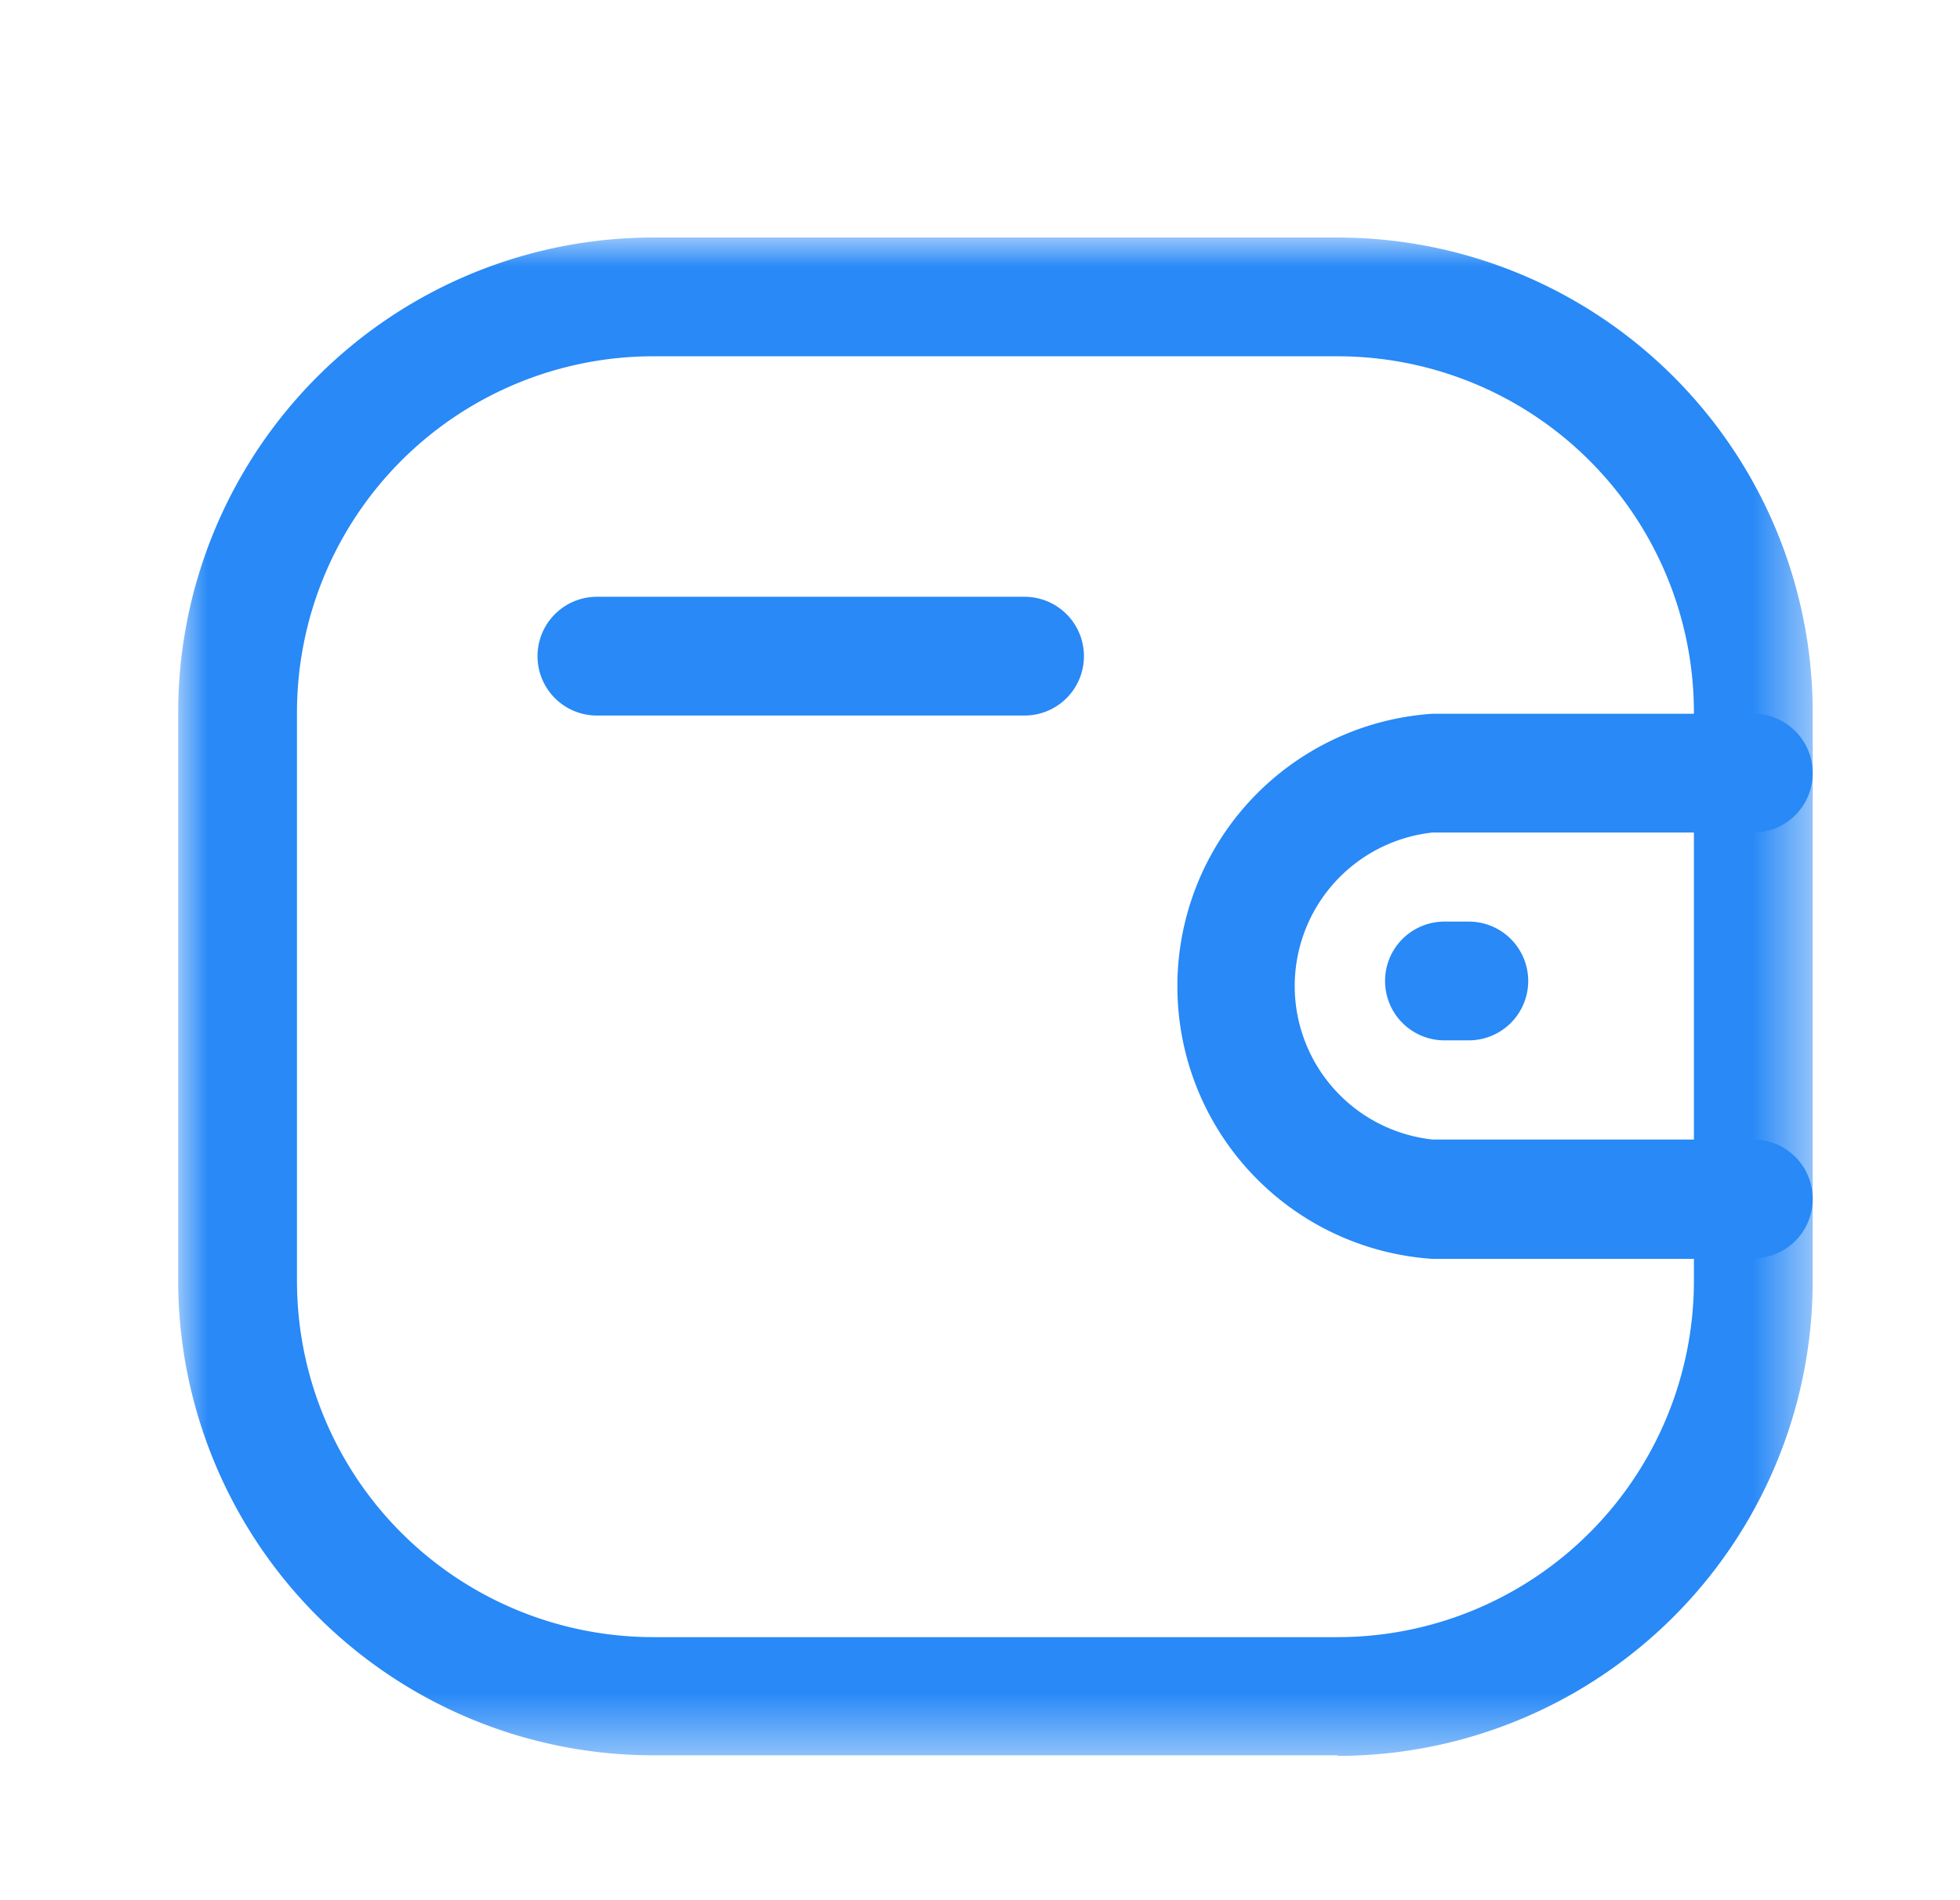
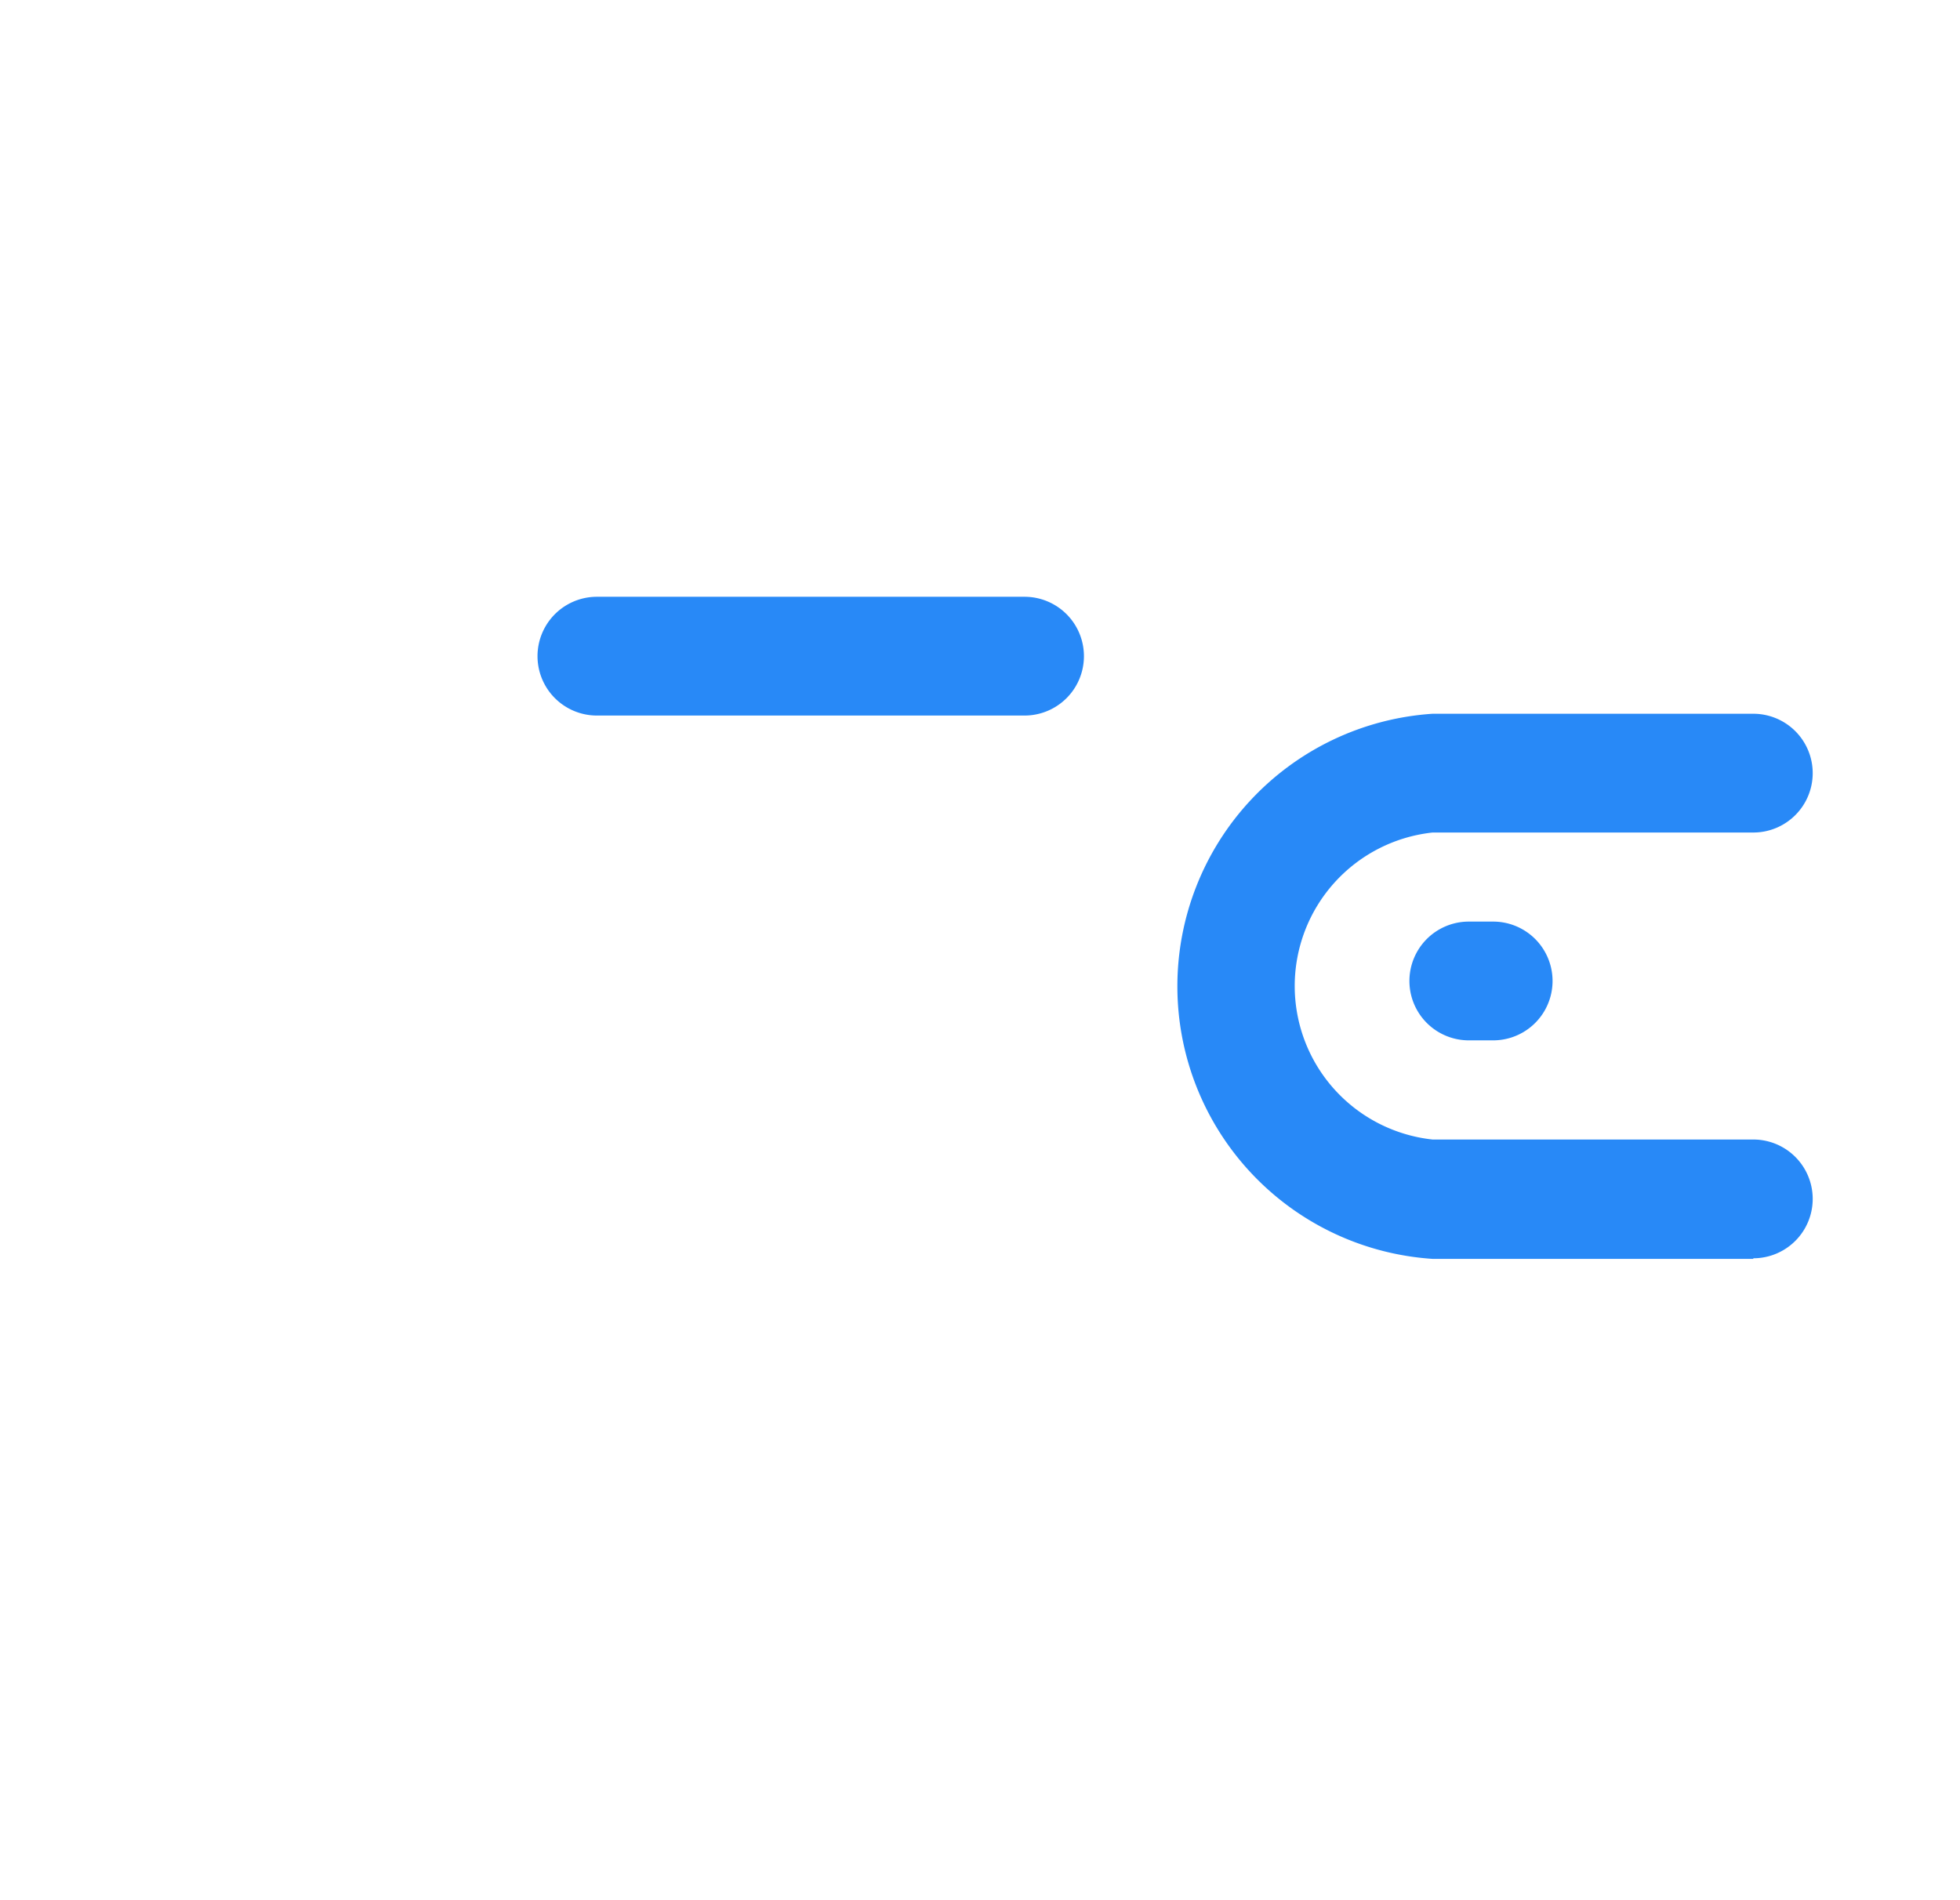
<svg xmlns="http://www.w3.org/2000/svg" viewBox="0 0 33 32" fill="none">
  <path fill-rule="evenodd" clip-rule="evenodd" d="M29.52 21.2h-5.4a4.6 4.6 0 0 1 0-9.18h5.4a1 1 0 0 1 0 2h-5.4a2.6 2.6 0 0 0 0 5.17h5.4a1 1 0 0 1 0 2Z" fill="#2889F7" />
-   <path fill-rule="evenodd" clip-rule="evenodd" d="M24.73 17.52h-.41a1 1 0 0 1 0-2h.41a1 1 0 0 1 0 2Z" fill="#2889F7" />
+   <path fill-rule="evenodd" clip-rule="evenodd" d="M24.73 17.52a1 1 0 0 1 0-2h.41a1 1 0 0 1 0 2Z" fill="#2889F7" />
  <mask id="a" style="mask-type:alpha" maskUnits="userSpaceOnUse" x="3" y="4" width="28" height="26">
-     <path fill-rule="evenodd" clip-rule="evenodd" d="M3 4h27.52v25.56H3V4Z" fill="#fff" />
-   </mask>
+     </mask>
  <g mask="url(#a)">
    <path fill-rule="evenodd" clip-rule="evenodd" d="M11 6a6 6 0 0 0-6 6v9.57a6 6 0 0 0 6 6h11.52a6 6 0 0 0 6-6V12a6 6 0 0 0-6-6H11Zm11.52 23.56H11a8 8 0 0 1-8-8V12a8 8 0 0 1 8-8h11.52a8 8 0 0 1 8 8v9.57a8 8 0 0 1-8 8Z" fill="#2889F7" />
  </g>
  <path fill-rule="evenodd" clip-rule="evenodd" d="M17.25 12.05h-7.2a1 1 0 0 1 0-2h7.2a1 1 0 0 1 0 2Z" fill="#2889F7" />
</svg>